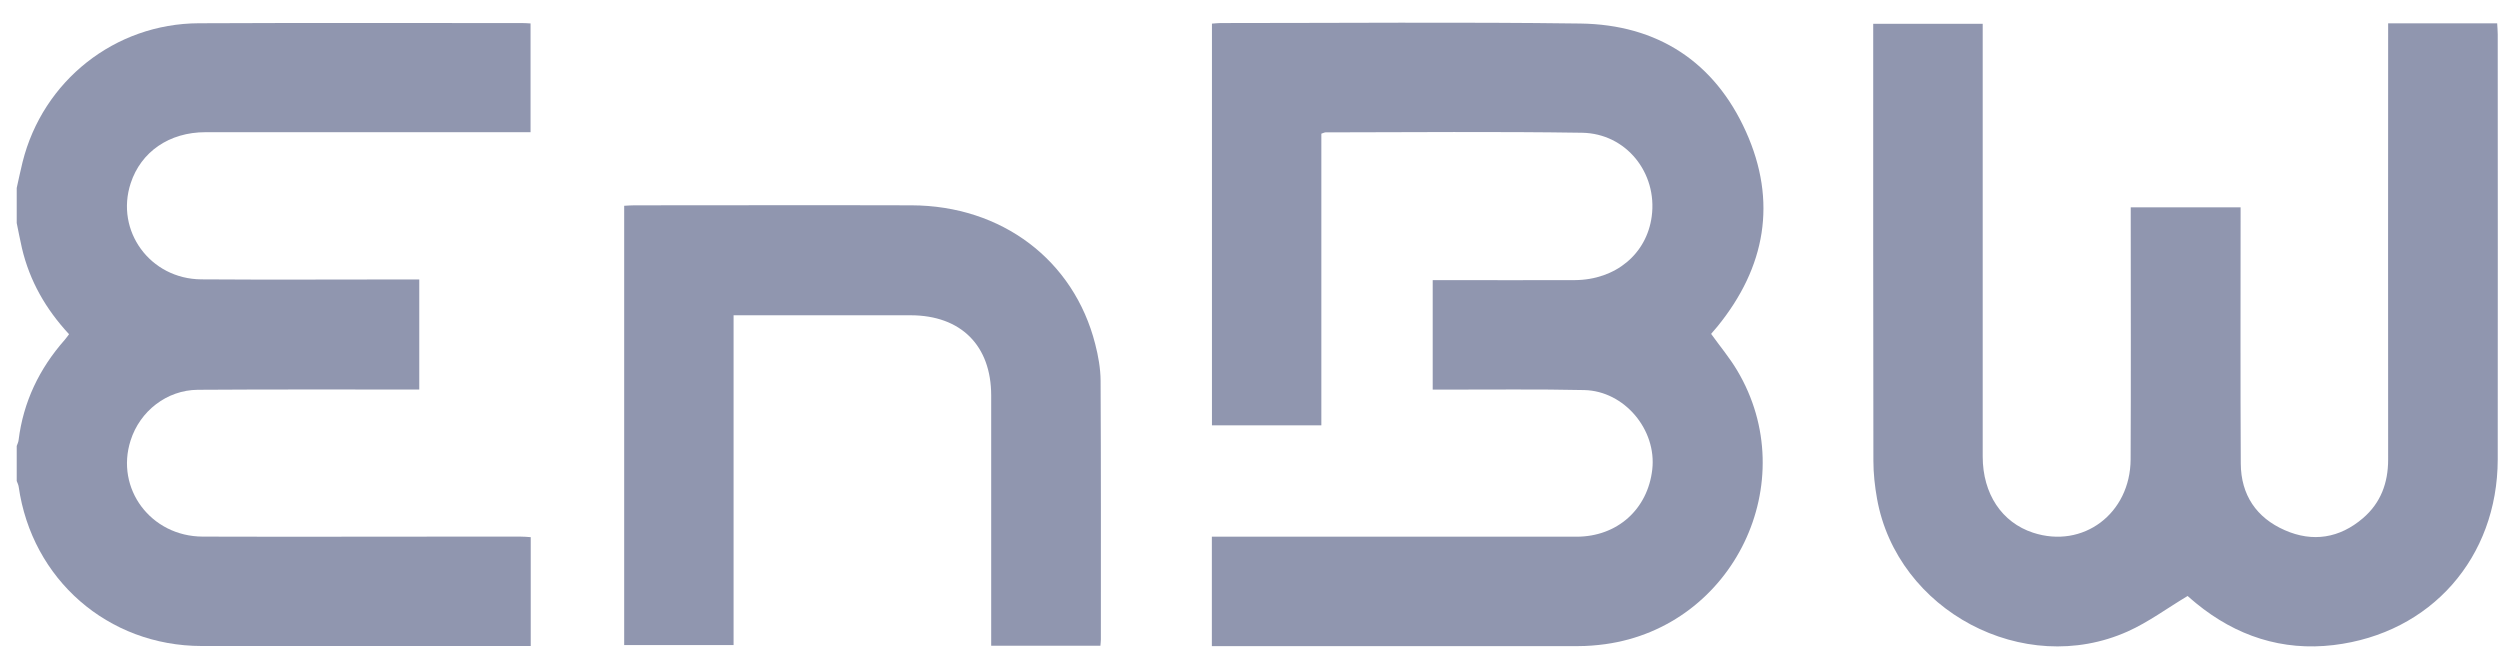
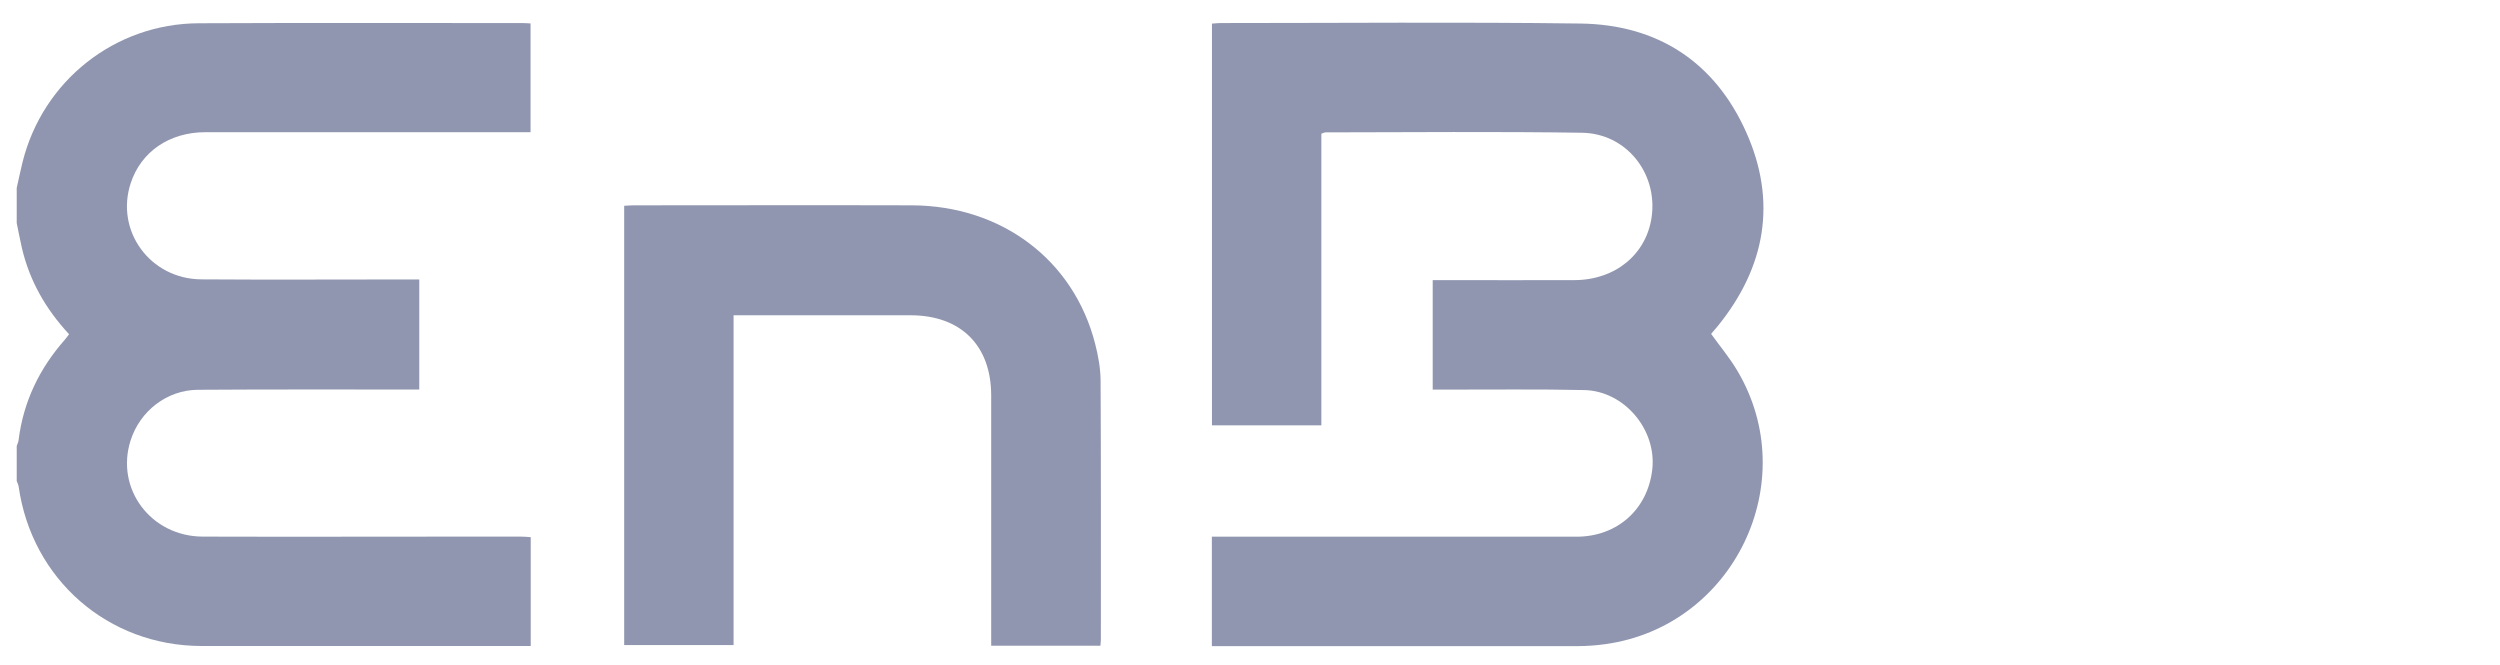
<svg xmlns="http://www.w3.org/2000/svg" width="109" height="29" viewBox="0 0 109 29" fill="none">
  <path d="M0.729 8.195C0.814 7.819 0.891 7.439 0.984 7.066C1.87 3.518 5.01 1.03 8.667 1.014C13.373 0.993 18.078 1.006 22.784 1.006C22.889 1.006 22.994 1.014 23.132 1.022V5.764C22.966 5.764 22.792 5.764 22.622 5.764C18.066 5.764 13.51 5.764 8.955 5.764C7.381 5.764 6.147 6.617 5.698 7.989C5.018 10.064 6.543 12.164 8.777 12.18C11.754 12.201 14.728 12.184 17.706 12.184C17.884 12.184 18.062 12.184 18.28 12.184V16.983C18.123 16.983 17.949 16.983 17.779 16.983C14.728 16.983 11.674 16.975 8.623 16.995C7.272 17.007 6.102 17.922 5.694 19.204C5.022 21.304 6.576 23.388 8.837 23.396C12.612 23.408 16.383 23.396 20.158 23.396C20.999 23.396 21.841 23.396 22.683 23.396C22.828 23.396 22.974 23.408 23.14 23.42V28.166C22.958 28.166 22.8 28.166 22.638 28.166C18.022 28.166 13.405 28.17 8.793 28.166C4.706 28.162 1.389 25.261 0.814 21.219C0.802 21.134 0.758 21.053 0.729 20.972C0.729 20.462 0.729 19.953 0.729 19.443C0.758 19.358 0.802 19.277 0.81 19.192C1.017 17.521 1.712 16.077 2.821 14.818C2.886 14.745 2.942 14.661 3.011 14.572C1.996 13.479 1.292 12.249 0.956 10.817C0.871 10.453 0.806 10.089 0.729 9.725C0.729 9.215 0.729 8.705 0.729 8.195Z" fill="#9096AF" />
  <path d="M62.47 12.213C62.673 12.213 62.851 12.213 63.029 12.213C64.906 12.213 66.787 12.221 68.665 12.213C70.445 12.2 71.796 11.072 72.015 9.437C72.269 7.544 70.906 5.82 68.98 5.788C65.254 5.731 61.523 5.767 57.793 5.771C57.753 5.771 57.708 5.796 57.611 5.828V18.544H52.841V1.03C52.974 1.022 53.092 1.005 53.209 1.005C58.441 1.005 63.672 0.957 68.903 1.026C72.261 1.07 74.754 2.693 76.125 5.743C77.493 8.782 76.983 11.65 74.879 14.236C74.794 14.341 74.705 14.442 74.616 14.543C74.608 14.551 74.608 14.571 74.612 14.567C74.992 15.097 75.409 15.595 75.737 16.145C78.638 21 75.595 27.308 69.992 28.085C69.607 28.137 69.215 28.17 68.826 28.17C63.656 28.174 58.481 28.17 53.31 28.17H52.837V23.4C53.027 23.4 53.217 23.4 53.403 23.4C58.513 23.4 63.627 23.4 68.737 23.4C70.513 23.4 71.841 22.206 72.039 20.47C72.237 18.739 70.825 17.047 69.077 17.007C67.05 16.962 65.019 16.991 62.988 16.987C62.826 16.987 62.664 16.987 62.466 16.987V12.217L62.47 12.213Z" fill="#9096AF" />
-   <path d="M104.119 1.018H108.877C108.885 1.183 108.901 1.337 108.901 1.495C108.901 7.673 108.909 13.851 108.901 20.029C108.893 24.306 105.996 27.616 101.744 28.125C99.507 28.392 97.496 27.733 95.748 26.3C95.598 26.179 95.453 26.046 95.38 25.985C94.486 26.519 93.672 27.126 92.77 27.53C88.231 29.566 82.712 26.628 81.838 21.741C81.741 21.199 81.68 20.64 81.68 20.09C81.668 13.884 81.672 7.673 81.672 1.467C81.672 1.333 81.672 1.204 81.672 1.038H86.446C86.446 1.224 86.446 1.41 86.446 1.6C86.446 7.701 86.446 13.807 86.446 19.908C86.446 21.53 87.28 22.781 88.643 23.226C90.82 23.938 92.883 22.396 92.895 20.029C92.912 16.566 92.9 13.103 92.9 9.639C92.9 9.449 92.9 9.259 92.9 9.041H97.69C97.69 9.211 97.69 9.385 97.69 9.554C97.69 13.107 97.678 16.663 97.698 20.215C97.706 21.575 98.378 22.574 99.616 23.116C100.834 23.654 102.007 23.464 103.022 22.595C103.799 21.931 104.123 21.057 104.123 20.038C104.115 13.888 104.123 7.742 104.123 1.592V1.018H104.119Z" fill="#9096AF" />
  <path d="M47.974 28.154H43.216V27.636C43.216 24.172 43.216 20.709 43.216 17.246C43.216 15.065 41.897 13.75 39.708 13.746C37.305 13.746 34.897 13.746 32.494 13.746C32.344 13.746 32.199 13.746 31.984 13.746V28.125H27.214V8.972C27.364 8.964 27.513 8.952 27.659 8.952C31.689 8.952 35.715 8.94 39.744 8.952C43.677 8.964 46.821 11.339 47.751 15C47.885 15.518 47.982 16.064 47.986 16.594C48.006 20.357 47.998 24.12 47.998 27.887C47.998 27.959 47.986 28.032 47.978 28.154H47.974Z" fill="#9096AF" />
</svg>